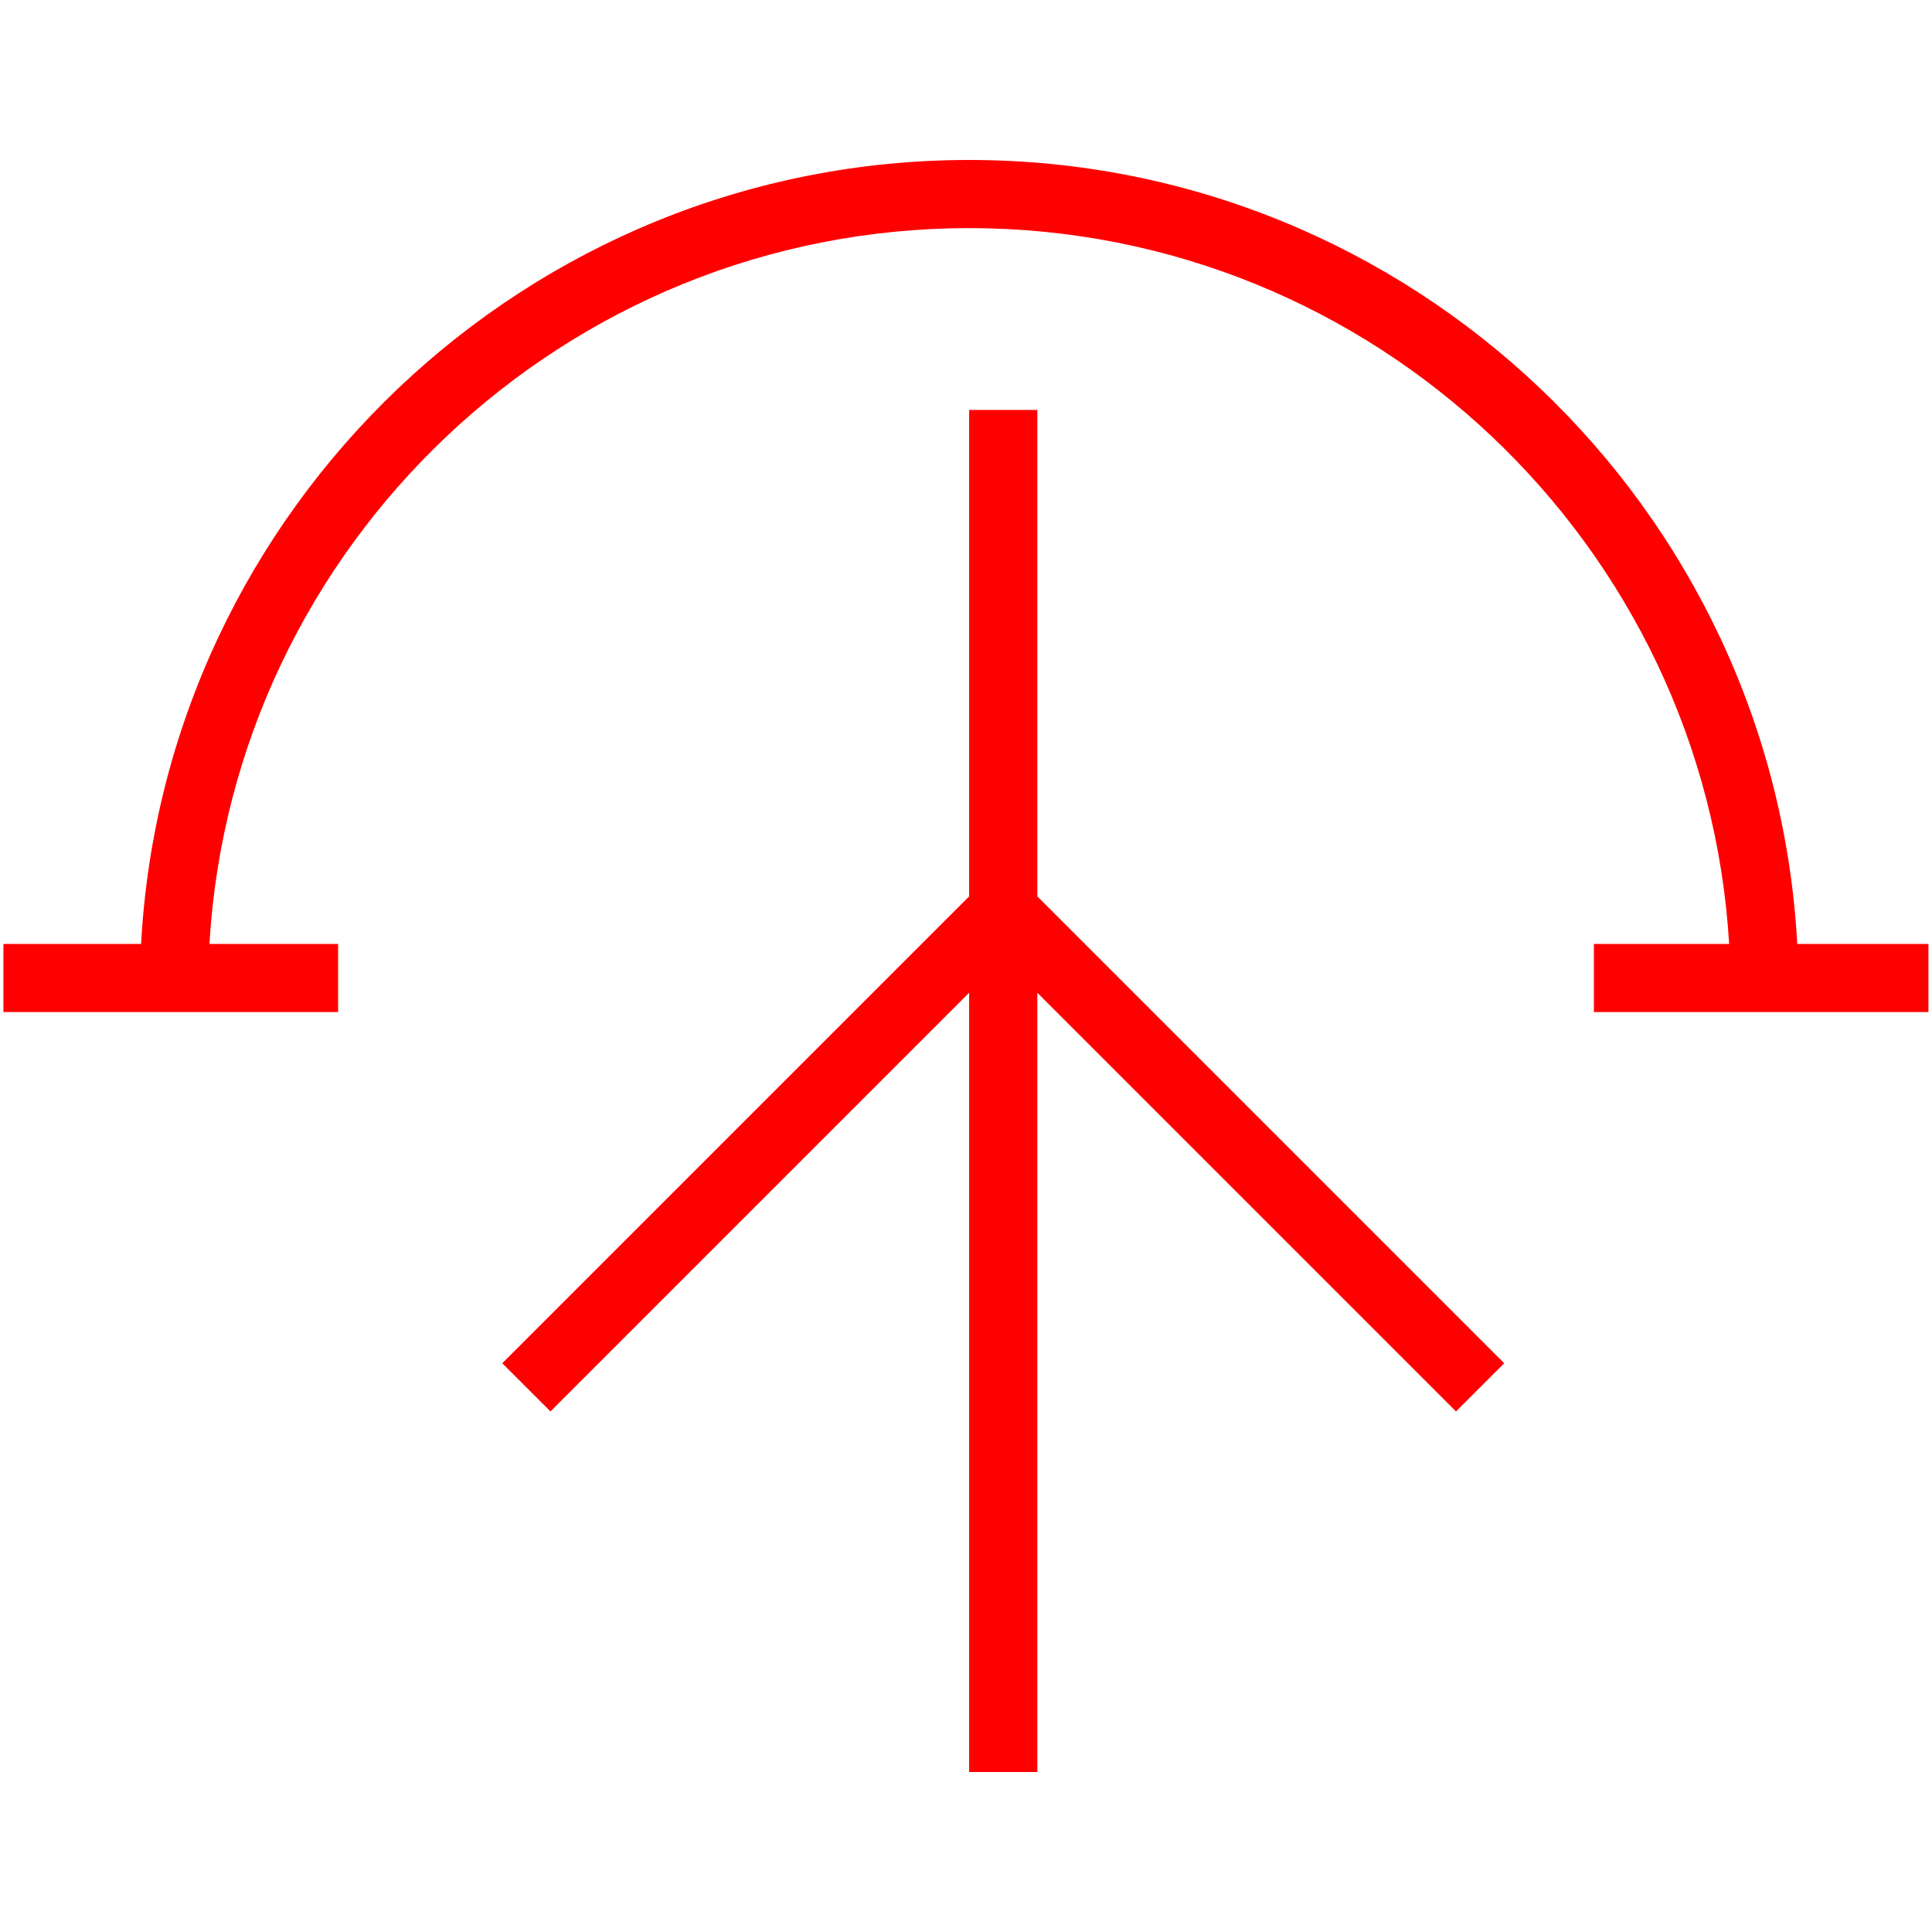
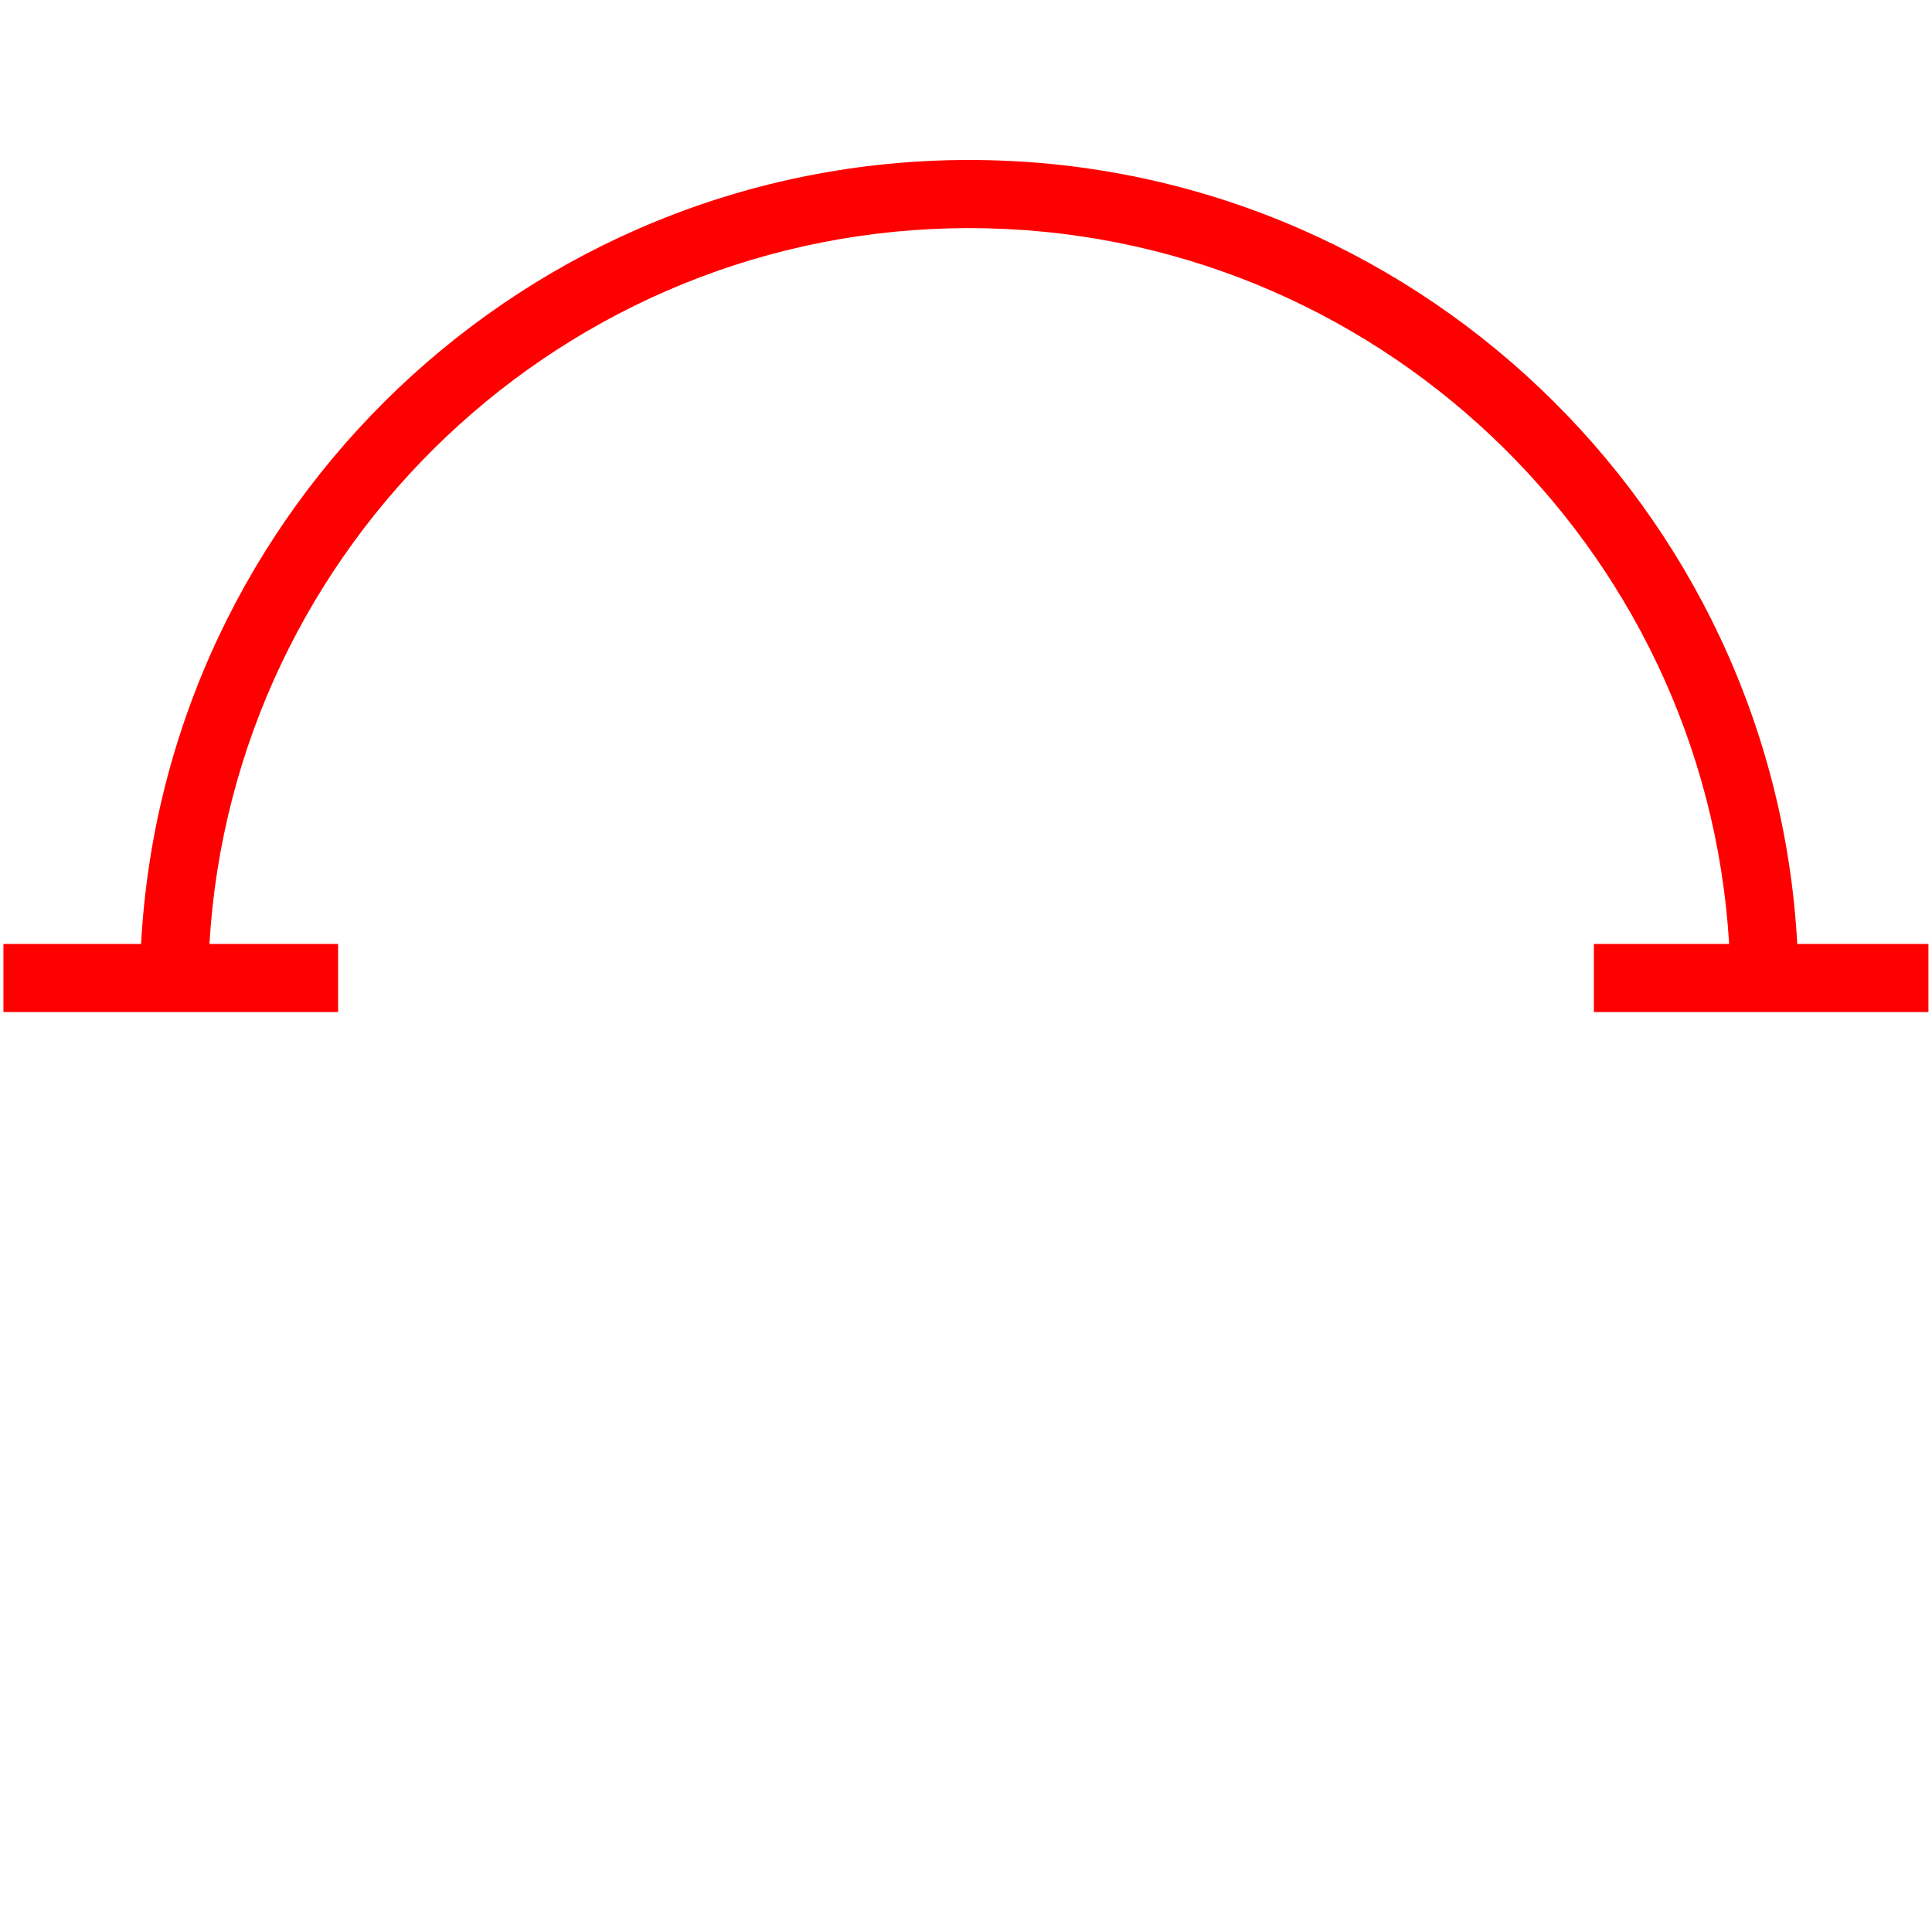
<svg xmlns="http://www.w3.org/2000/svg" id="图层_1" data-name="图层 1" viewBox="0 0 400 400">
  <defs>
    <style>.cls-1{fill:red;}</style>
  </defs>
  <path class="cls-1" d="M372.1,195.43C367.2,105.1,292.18,33.12,200.65,33.12S34.11,105.1,29.21,195.43H.71v14.11H70V195.43H43.36c4.88-82.54,73.55-148.2,157.29-148.2S353.06,112.89,358,195.43H330v14.11h69.26V195.43Z" />
-   <polygon class="cls-1" points="214.77 84.87 200.65 84.87 200.65 185.59 103.99 282.25 113.97 292.22 200.65 205.54 200.65 366.88 214.77 366.88 214.77 205.54 301.45 292.22 311.43 282.25 214.77 185.59 214.77 84.87" />
</svg>